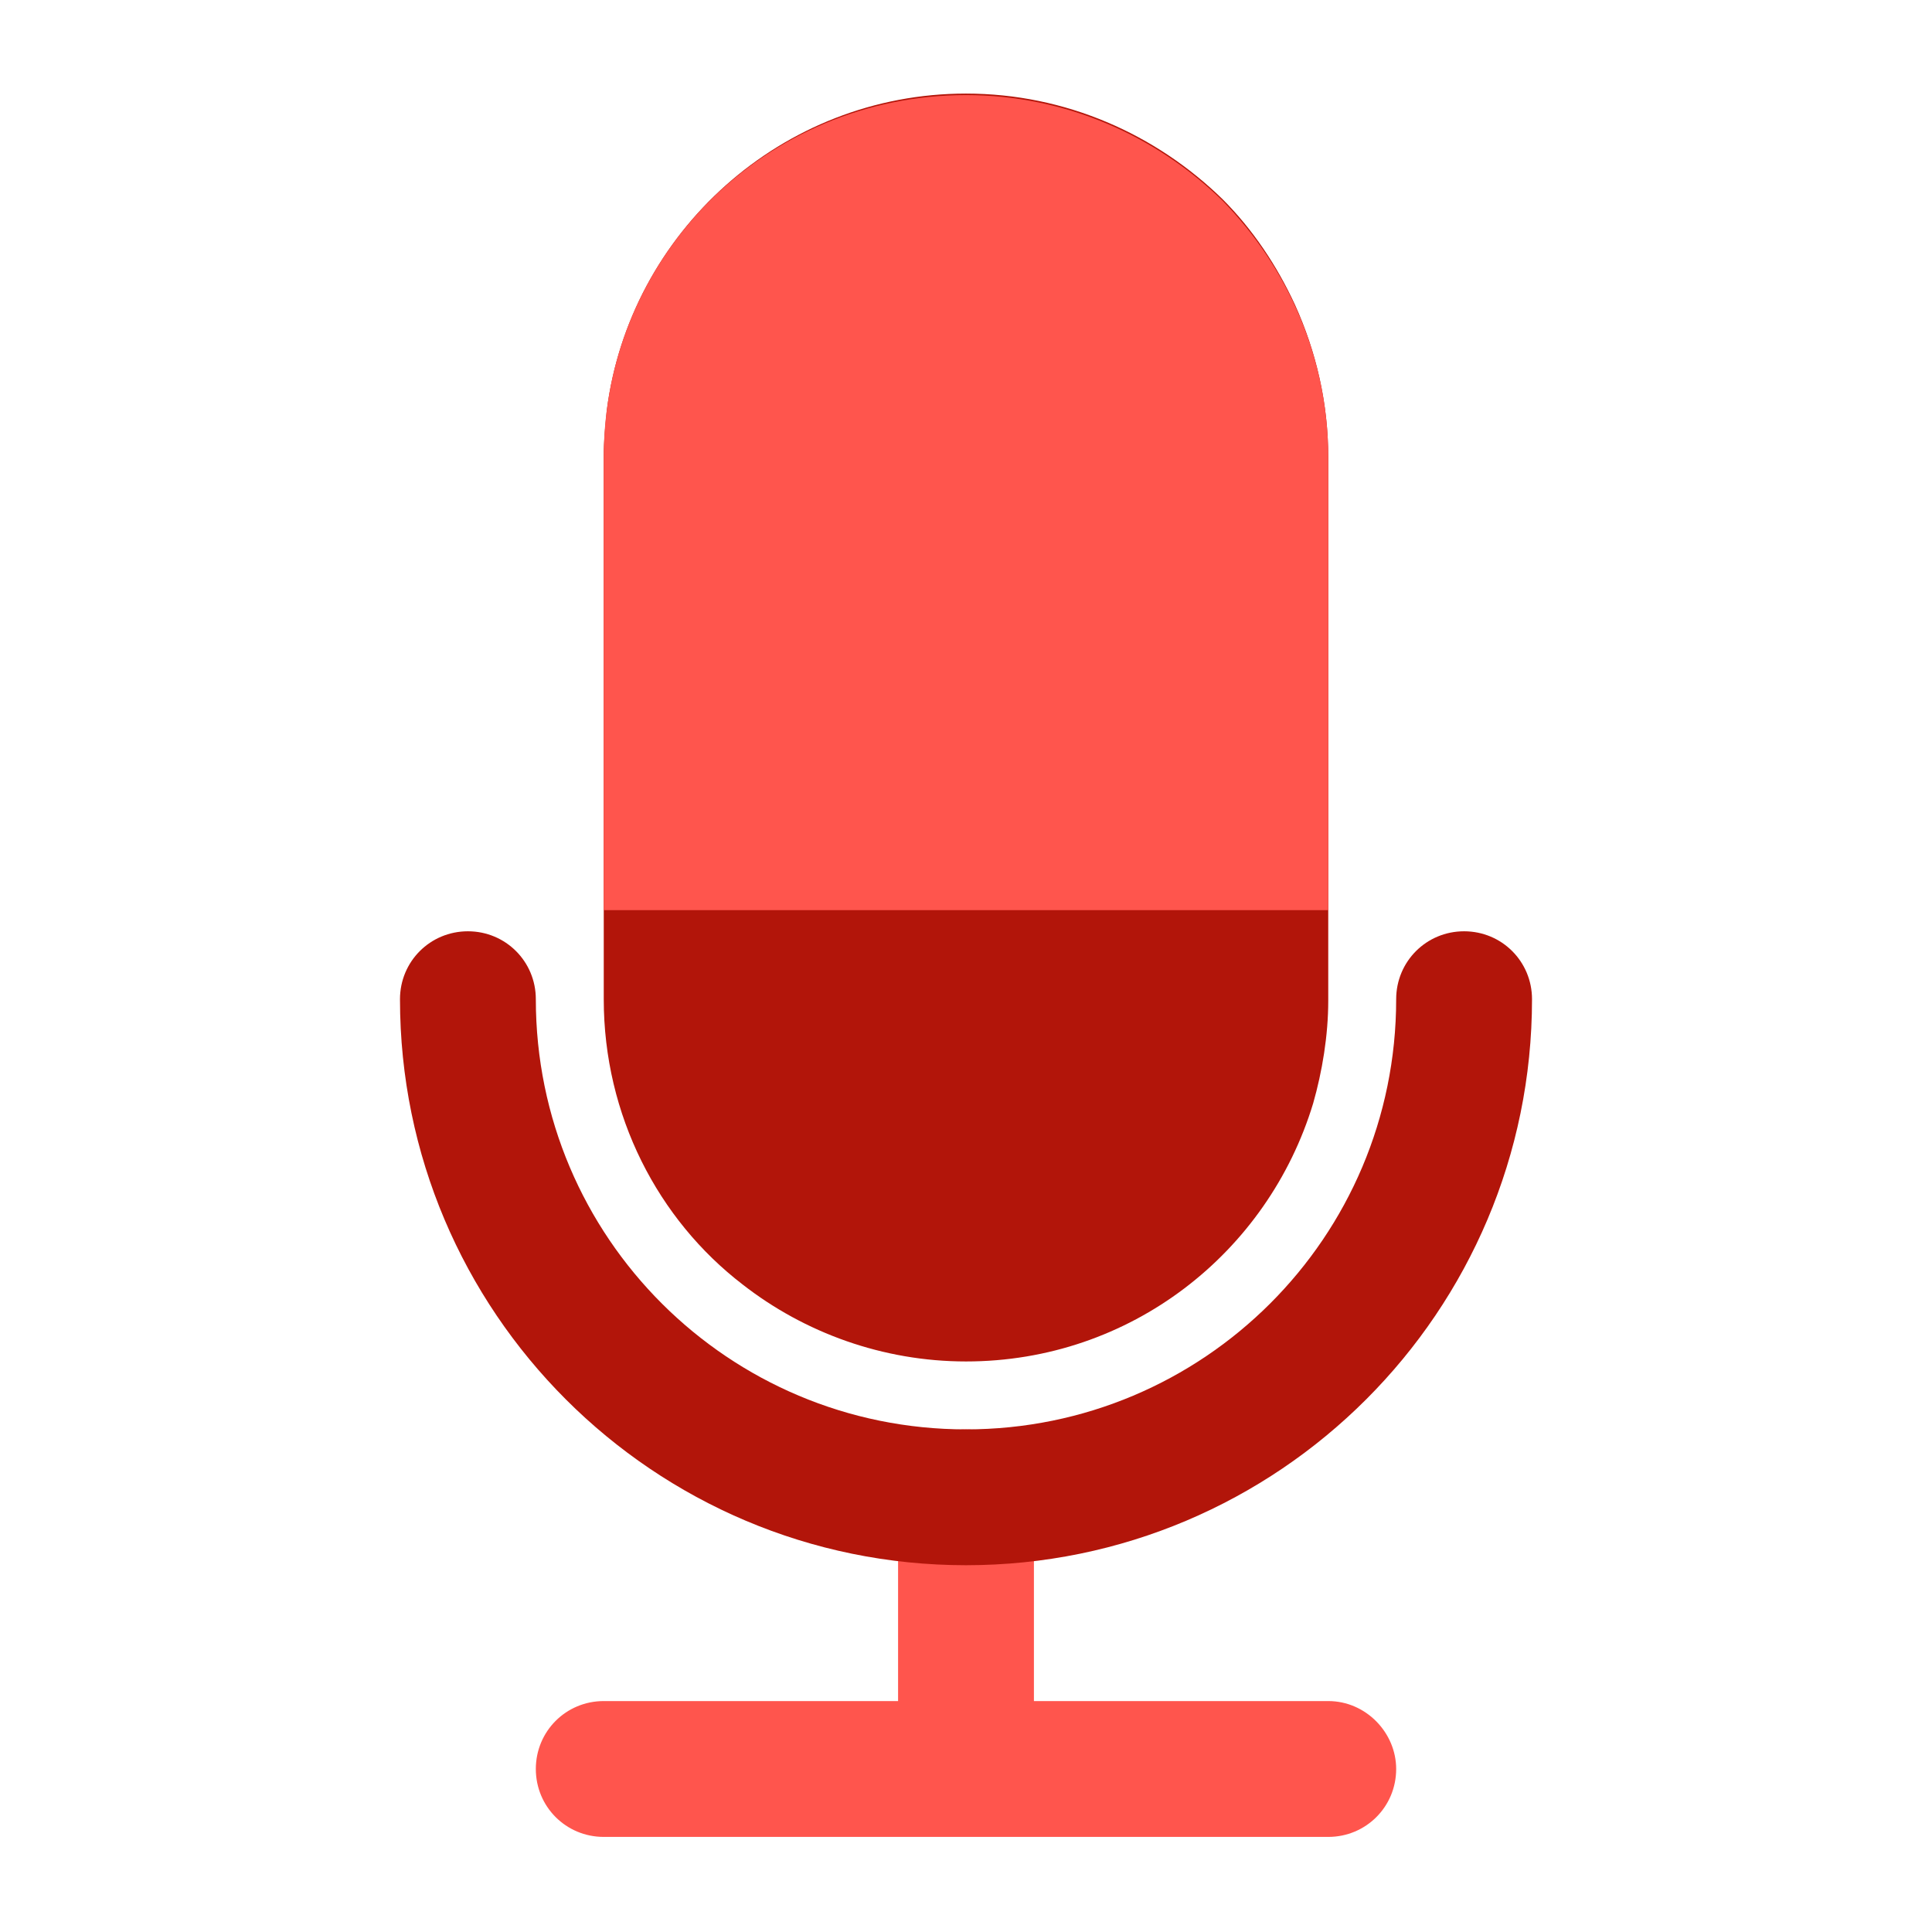
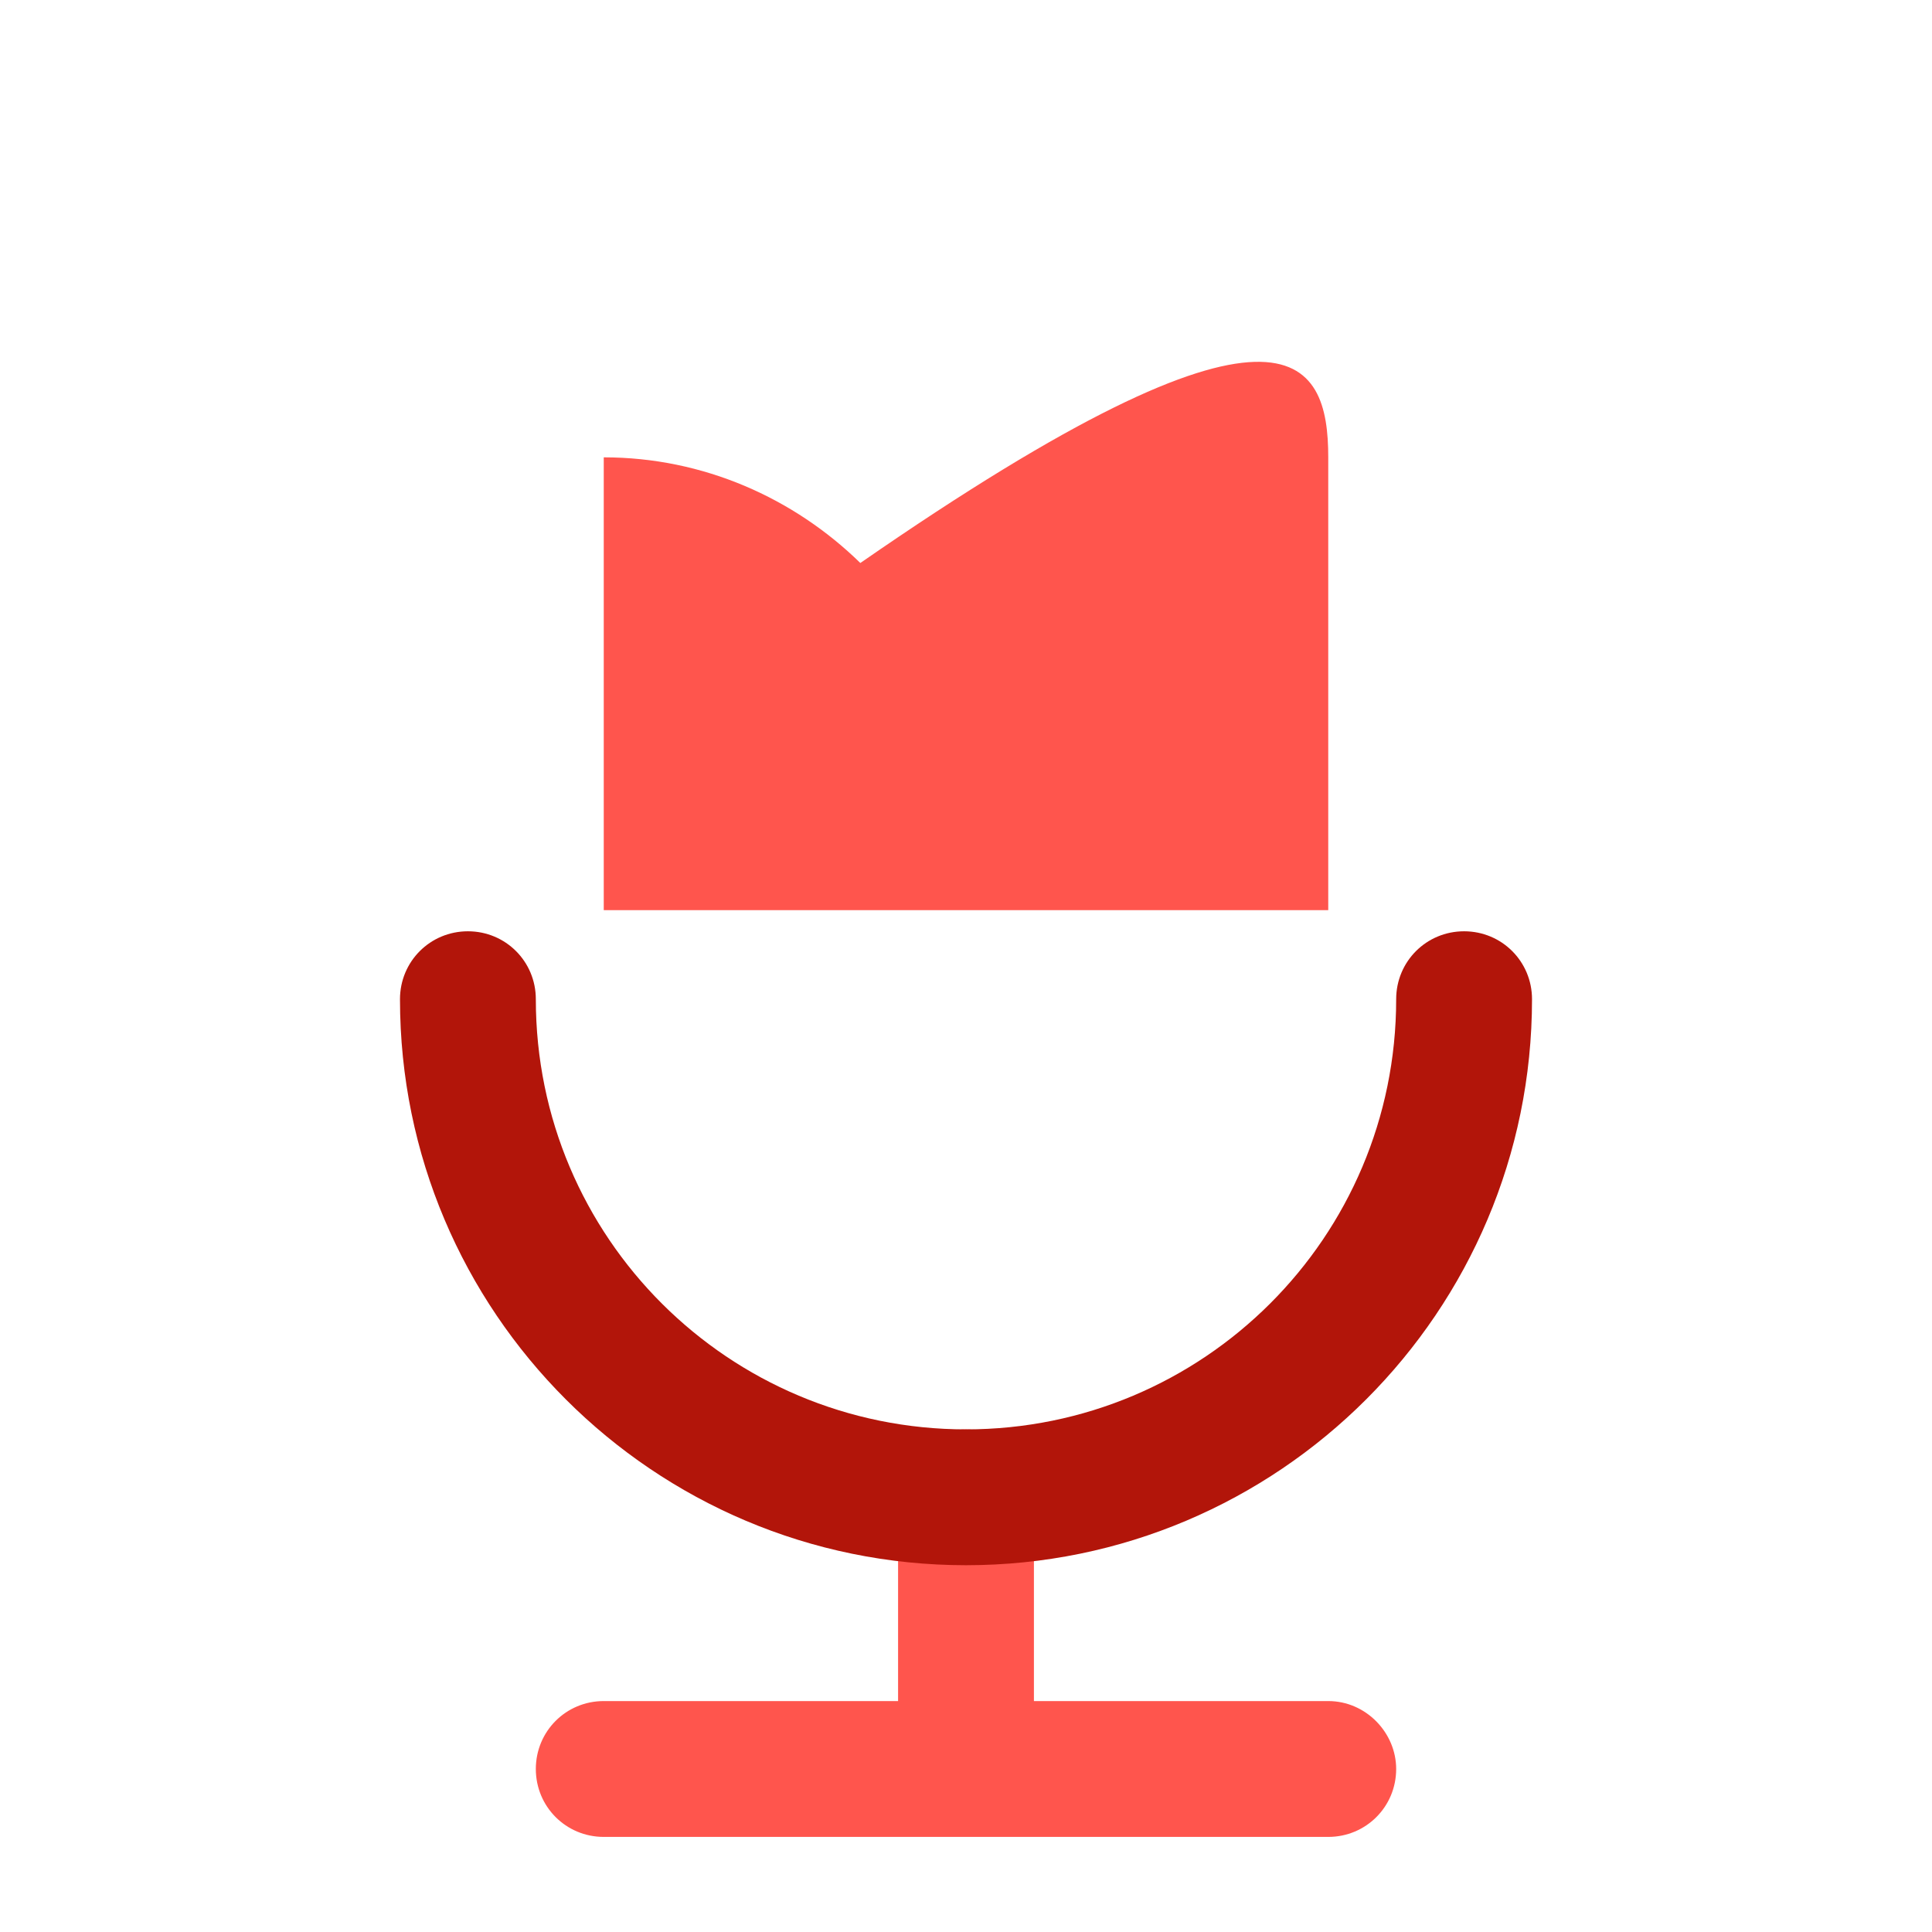
<svg xmlns="http://www.w3.org/2000/svg" version="1.1" id="图层_1" x="0px" y="0px" viewBox="0 0 128 128" style="enable-background:new 0 0 128 128;" xml:space="preserve">
  <style type="text/css">
	.st0{fill:#B2150A;}
	.st1{fill:#FF554D;}
</style>
  <g>
-     <path class="st0" d="M88,30.3v36c0,2.3-0.4,4.7-1,6.8C84,83,74.9,90.2,64,90.2c-5.5,0-10.7-1.9-14.8-5.1C43.6,80.8,40,73.9,40,66.2   v-36c0-1,0.1-2,0.2-3c1.5-11.8,11.6-21,23.8-21c6.6,0,12.6,2.7,17,7c2,2,3.6,4.4,4.8,7C87.2,23.3,88,26.7,88,30.3z" />
    <path class="st1" d="M88,112.7H68.5V99.2c0-2.5-2-4.5-4.5-4.5s-4.5,2-4.5,4.5v13.5H40c-2.5,0-4.5,2-4.5,4.5c0,2.5,2,4.5,4.5,4.5h48   c2.5,0,4.5-2,4.5-4.5C92.5,114.8,90.5,112.7,88,112.7z" />
    <path class="st0" d="M64,103.7c-20.7,0-37.5-16.8-37.5-37.5c0-2.5,2-4.5,4.5-4.5s4.5,2,4.5,4.5C35.5,82,48.3,94.7,64,94.7   S92.5,82,92.5,66.2c0-2.5,2-4.5,4.5-4.5c2.5,0,4.5,2,4.5,4.5C101.5,86.9,84.7,103.7,64,103.7z" />
-     <path class="st1" d="M88,30.3v30H40v-30c0-13.3,10.7-24,24-24c6.6,0,12.6,2.7,17,7C85.3,17.7,88,23.7,88,30.3z" />
+     <path class="st1" d="M88,30.3v30H40v-30c6.6,0,12.6,2.7,17,7C85.3,17.7,88,23.7,88,30.3z" />
  </g>
</svg>